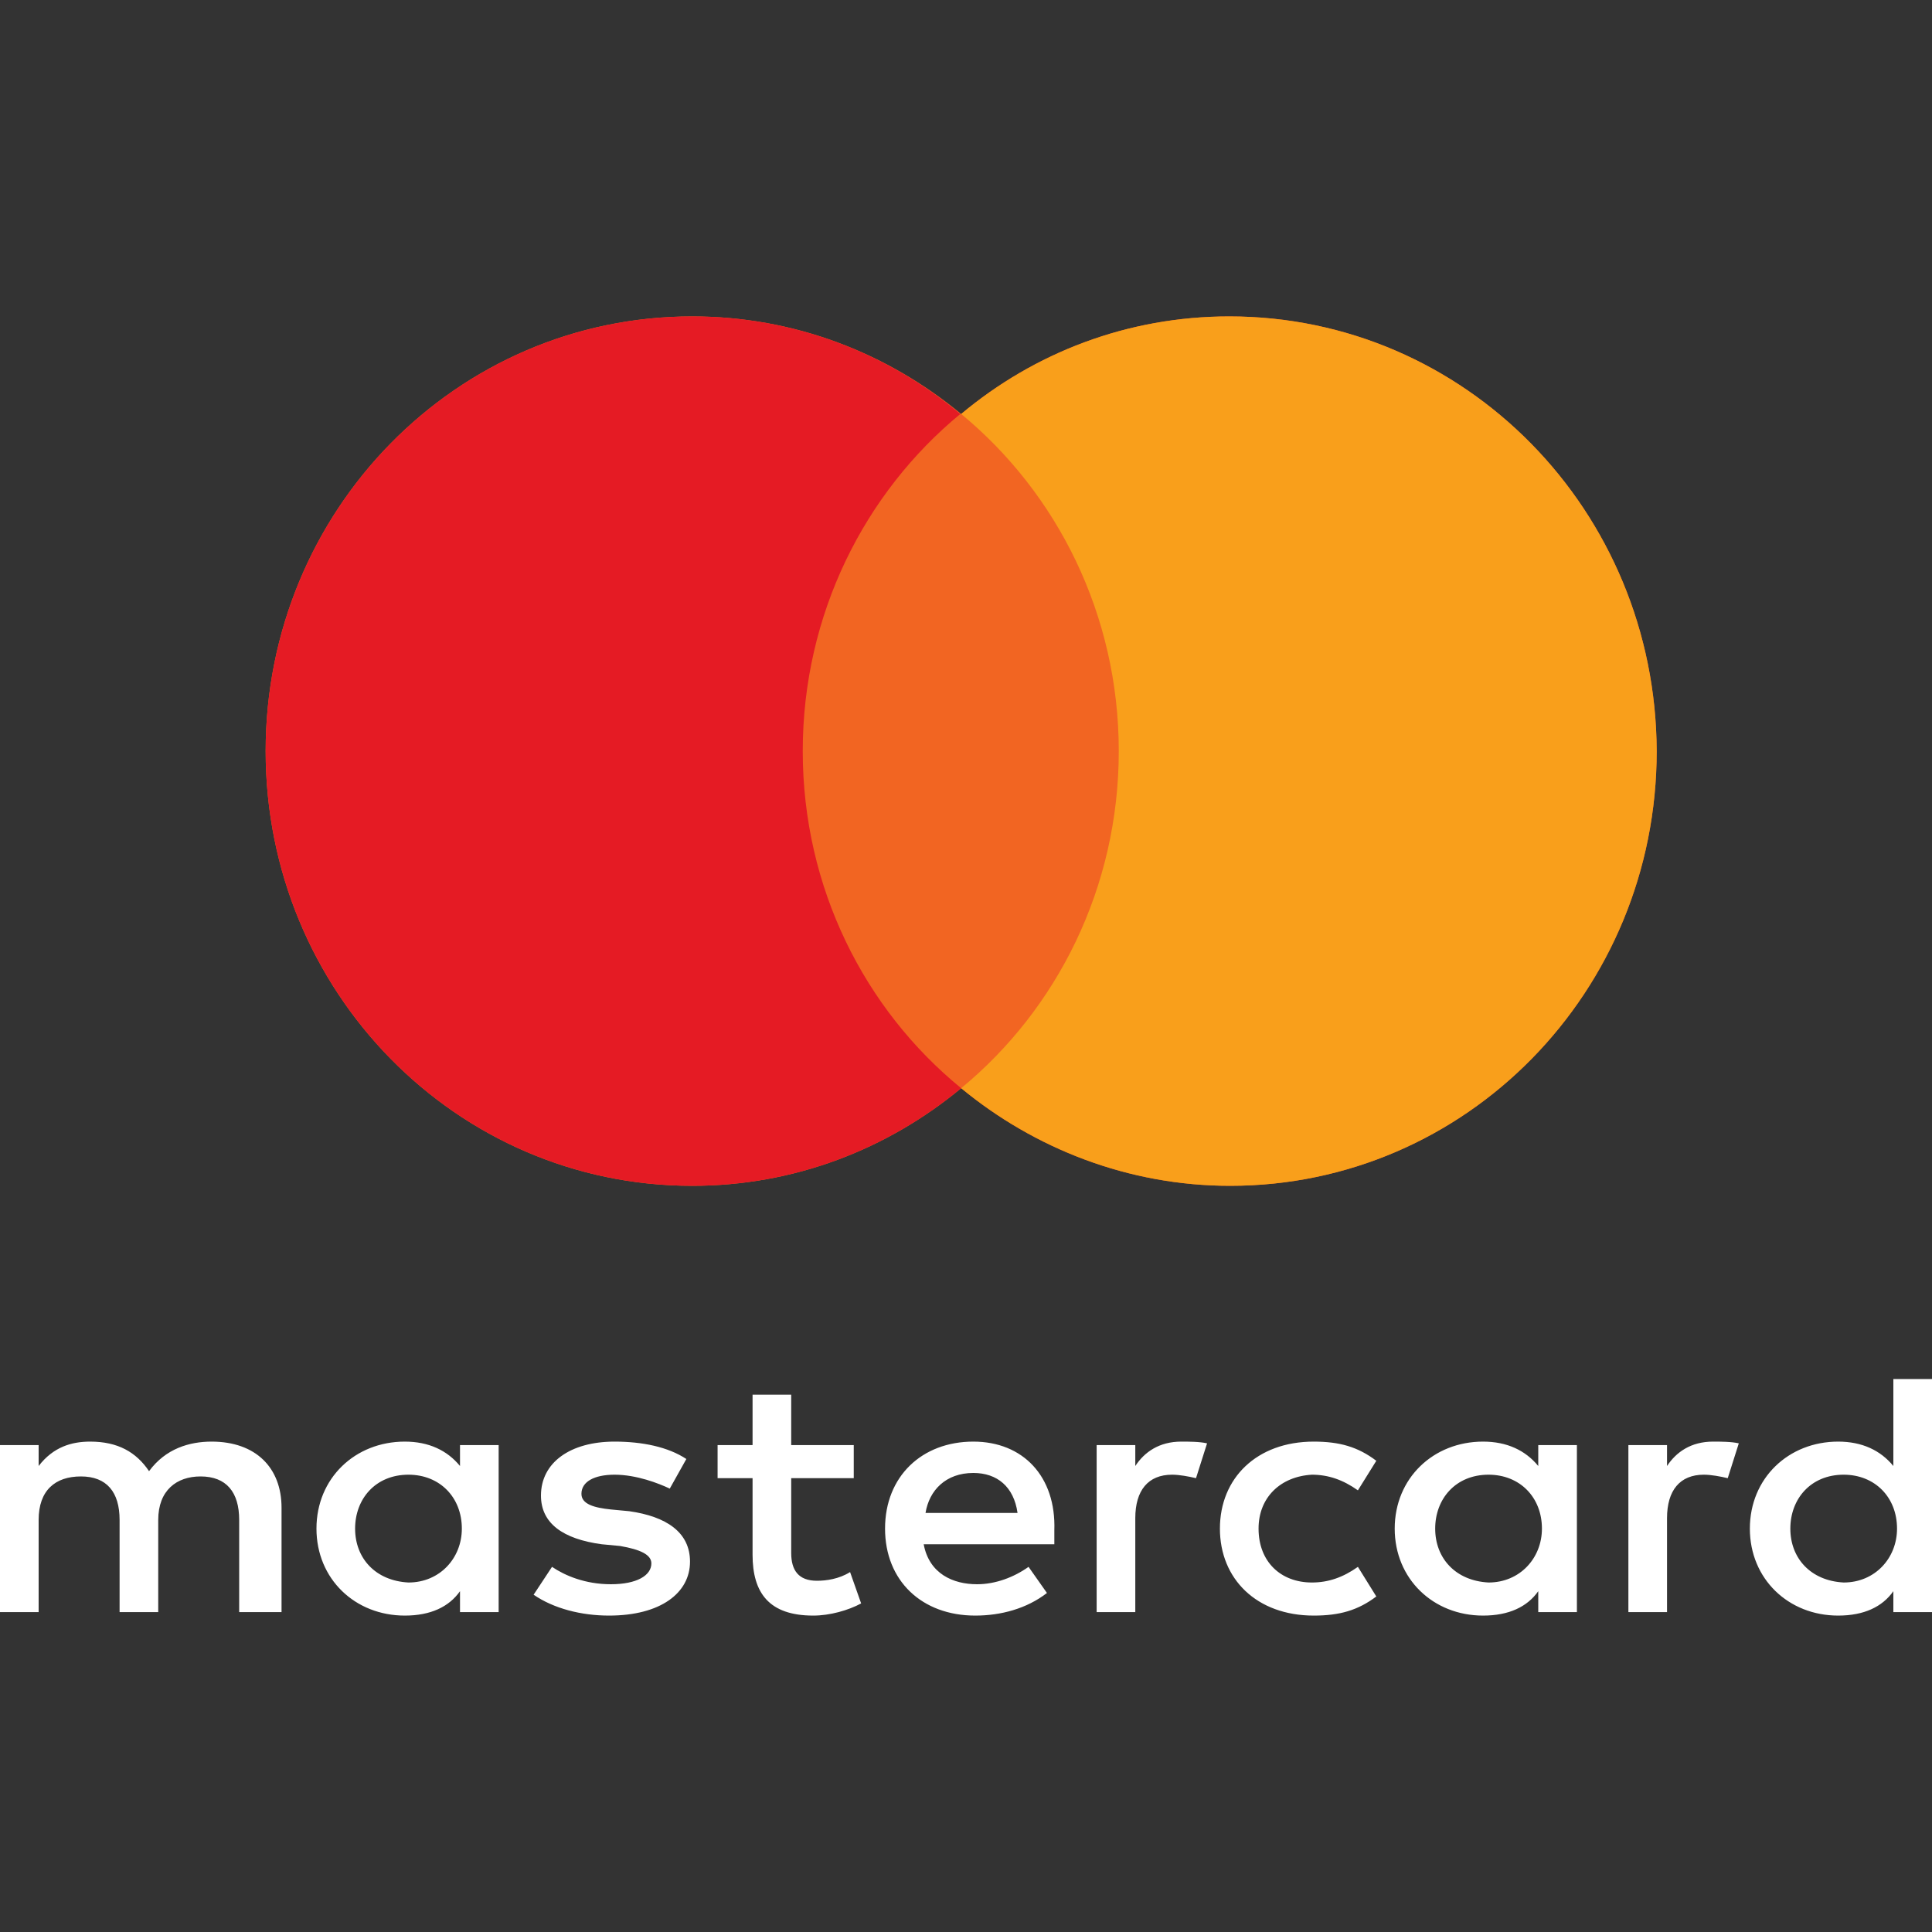
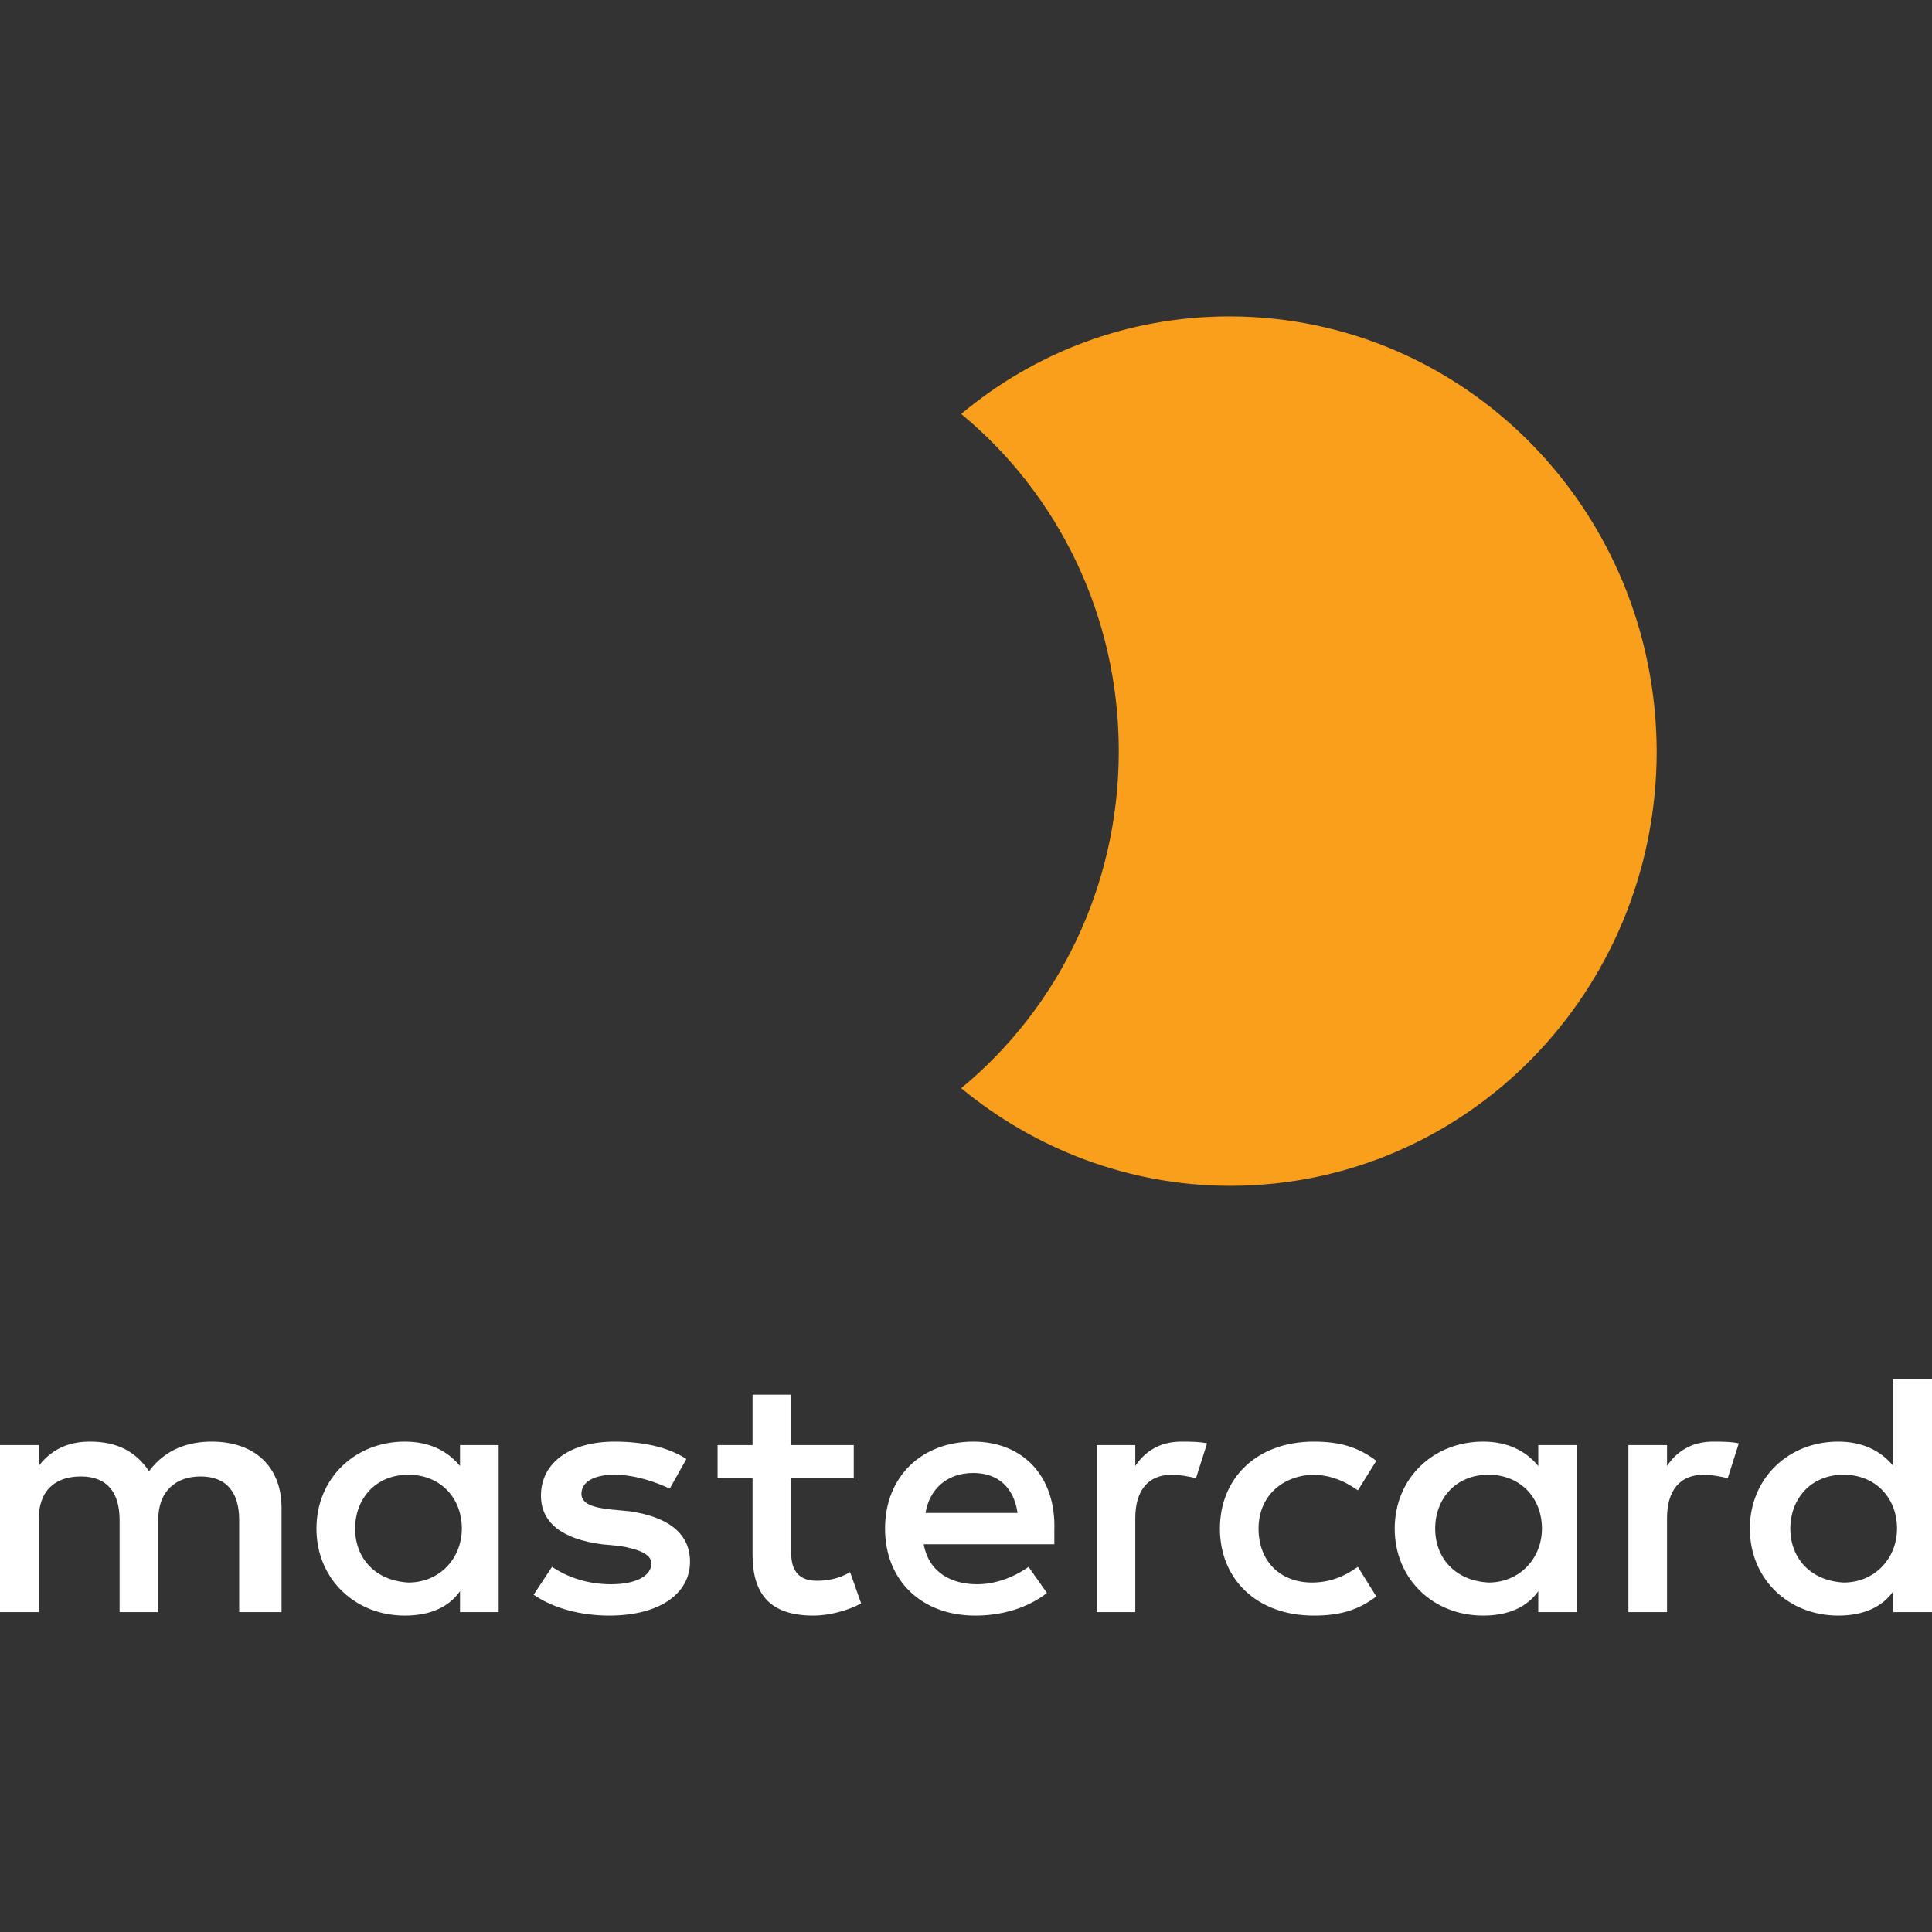
<svg xmlns="http://www.w3.org/2000/svg" width="40" height="40" viewBox="0 0 40 40" fill="none">
  <rect x="0" y="0" width="40" height="40" fill="#333333" stroke="none" />
  <path d="M5.829 33.377V31.216C5.829 30.387 5.295 29.847 4.381 29.847C3.924 29.847 3.429 29.991 3.086 30.459C2.819 30.063 2.438 29.847 1.867 29.847C1.486 29.847 1.105 29.955 0.8 30.352V29.919H0V33.377H0.8V31.468C0.8 30.856 1.143 30.568 1.676 30.568C2.21 30.568 2.476 30.892 2.476 31.468V33.377H3.276V31.468C3.276 30.856 3.657 30.568 4.152 30.568C4.686 30.568 4.952 30.892 4.952 31.468V33.377H5.829ZM17.676 29.919H16.381V28.875H15.581V29.919H14.857V30.604H15.581V32.188C15.581 32.981 15.924 33.449 16.838 33.449C17.181 33.449 17.562 33.341 17.829 33.197L17.6 32.548C17.371 32.692 17.105 32.728 16.914 32.728C16.533 32.728 16.381 32.512 16.381 32.152V30.604H17.676V29.919ZM24.457 29.847C24 29.847 23.695 30.063 23.505 30.352V29.919H22.705V33.377H23.505V31.432C23.505 30.856 23.771 30.532 24.267 30.532C24.419 30.532 24.61 30.568 24.762 30.604L24.991 29.883C24.838 29.847 24.61 29.847 24.457 29.847ZM14.21 30.207C13.829 29.955 13.295 29.847 12.724 29.847C11.809 29.847 11.2 30.279 11.2 30.964C11.2 31.54 11.657 31.864 12.457 31.972L12.838 32.008C13.257 32.08 13.486 32.188 13.486 32.368C13.486 32.62 13.181 32.8 12.648 32.8C12.114 32.8 11.695 32.62 11.429 32.44L11.048 33.017C11.467 33.305 12.038 33.449 12.61 33.449C13.676 33.449 14.286 32.981 14.286 32.332C14.286 31.72 13.79 31.396 13.029 31.288L12.648 31.252C12.305 31.216 12.038 31.144 12.038 30.928C12.038 30.676 12.305 30.532 12.724 30.532C13.181 30.532 13.638 30.712 13.867 30.82L14.21 30.207ZM35.467 29.847C35.01 29.847 34.705 30.063 34.514 30.352V29.919H33.714V33.377H34.514V31.432C34.514 30.856 34.781 30.532 35.276 30.532C35.429 30.532 35.619 30.568 35.771 30.604L36 29.883C35.848 29.847 35.619 29.847 35.467 29.847ZM25.257 31.648C25.257 32.692 26.019 33.449 27.2 33.449C27.733 33.449 28.114 33.341 28.495 33.053L28.114 32.44C27.809 32.656 27.505 32.764 27.162 32.764C26.514 32.764 26.057 32.332 26.057 31.648C26.057 31 26.514 30.568 27.162 30.532C27.505 30.532 27.809 30.64 28.114 30.856L28.495 30.244C28.114 29.955 27.733 29.847 27.2 29.847C26.019 29.847 25.257 30.604 25.257 31.648ZM32.648 31.648V29.919H31.848V30.352C31.581 30.027 31.2 29.847 30.705 29.847C29.676 29.847 28.876 30.604 28.876 31.648C28.876 32.692 29.676 33.449 30.705 33.449C31.238 33.449 31.619 33.269 31.848 32.944V33.377H32.648V31.648ZM29.714 31.648C29.714 31.036 30.133 30.532 30.819 30.532C31.467 30.532 31.924 31 31.924 31.648C31.924 32.26 31.467 32.764 30.819 32.764C30.133 32.728 29.714 32.26 29.714 31.648ZM20.152 29.847C19.086 29.847 18.324 30.568 18.324 31.648C18.324 32.728 19.086 33.449 20.191 33.449C20.724 33.449 21.257 33.305 21.676 32.981L21.295 32.44C20.991 32.656 20.61 32.8 20.229 32.8C19.733 32.8 19.238 32.584 19.124 31.972H21.829V31.684C21.867 30.568 21.181 29.847 20.152 29.847ZM20.152 30.496C20.648 30.496 20.991 30.784 21.067 31.324H19.162C19.238 30.856 19.581 30.496 20.152 30.496ZM40 31.648V28.551H39.2V30.352C38.933 30.027 38.552 29.847 38.057 29.847C37.029 29.847 36.229 30.604 36.229 31.648C36.229 32.692 37.029 33.449 38.057 33.449C38.59 33.449 38.971 33.269 39.2 32.944V33.377H40V31.648ZM37.067 31.648C37.067 31.036 37.486 30.532 38.171 30.532C38.819 30.532 39.276 31 39.276 31.648C39.276 32.26 38.819 32.764 38.171 32.764C37.486 32.728 37.067 32.26 37.067 31.648ZM10.324 31.648V29.919H9.524V30.352C9.257 30.027 8.876 29.847 8.381 29.847C7.352 29.847 6.552 30.604 6.552 31.648C6.552 32.692 7.352 33.449 8.381 33.449C8.914 33.449 9.295 33.269 9.524 32.944V33.377H10.324V31.648ZM7.352 31.648C7.352 31.036 7.771 30.532 8.457 30.532C9.105 30.532 9.562 31 9.562 31.648C9.562 32.26 9.105 32.764 8.457 32.764C7.771 32.728 7.352 32.26 7.352 31.648Z" fill="white" />
-   <path d="M25.451 6.551C23.342 6.551 21.414 7.304 19.9 8.571C18.368 7.304 16.44 6.551 14.331 6.551C9.447 6.551 5.5 10.573 5.5 15.551C5.5 20.528 9.447 24.551 14.331 24.551C16.44 24.551 18.368 23.798 19.9 22.53C21.414 23.779 23.36 24.551 25.469 24.551C30.353 24.551 34.3 20.528 34.3 15.551C34.282 10.573 30.335 6.551 25.451 6.551Z" fill="#F26522" />
-   <path d="M16.62 15.551C16.62 12.722 17.899 10.206 19.882 8.571C18.368 7.304 16.44 6.551 14.331 6.551C9.447 6.551 5.5 10.573 5.5 15.551C5.5 20.528 9.447 24.551 14.331 24.551C16.44 24.551 18.368 23.798 19.9 22.53C17.899 20.896 16.62 18.379 16.62 15.551Z" fill="#E51B24" />
  <path d="M25.451 6.551C23.343 6.551 21.414 7.304 19.9 8.571C21.883 10.206 23.163 12.722 23.163 15.551C23.163 18.379 21.883 20.896 19.9 22.53C21.414 23.779 23.361 24.551 25.469 24.551C30.354 24.551 34.3 20.528 34.3 15.551C34.282 10.573 30.335 6.551 25.451 6.551Z" fill="#F99F1B" />
</svg>